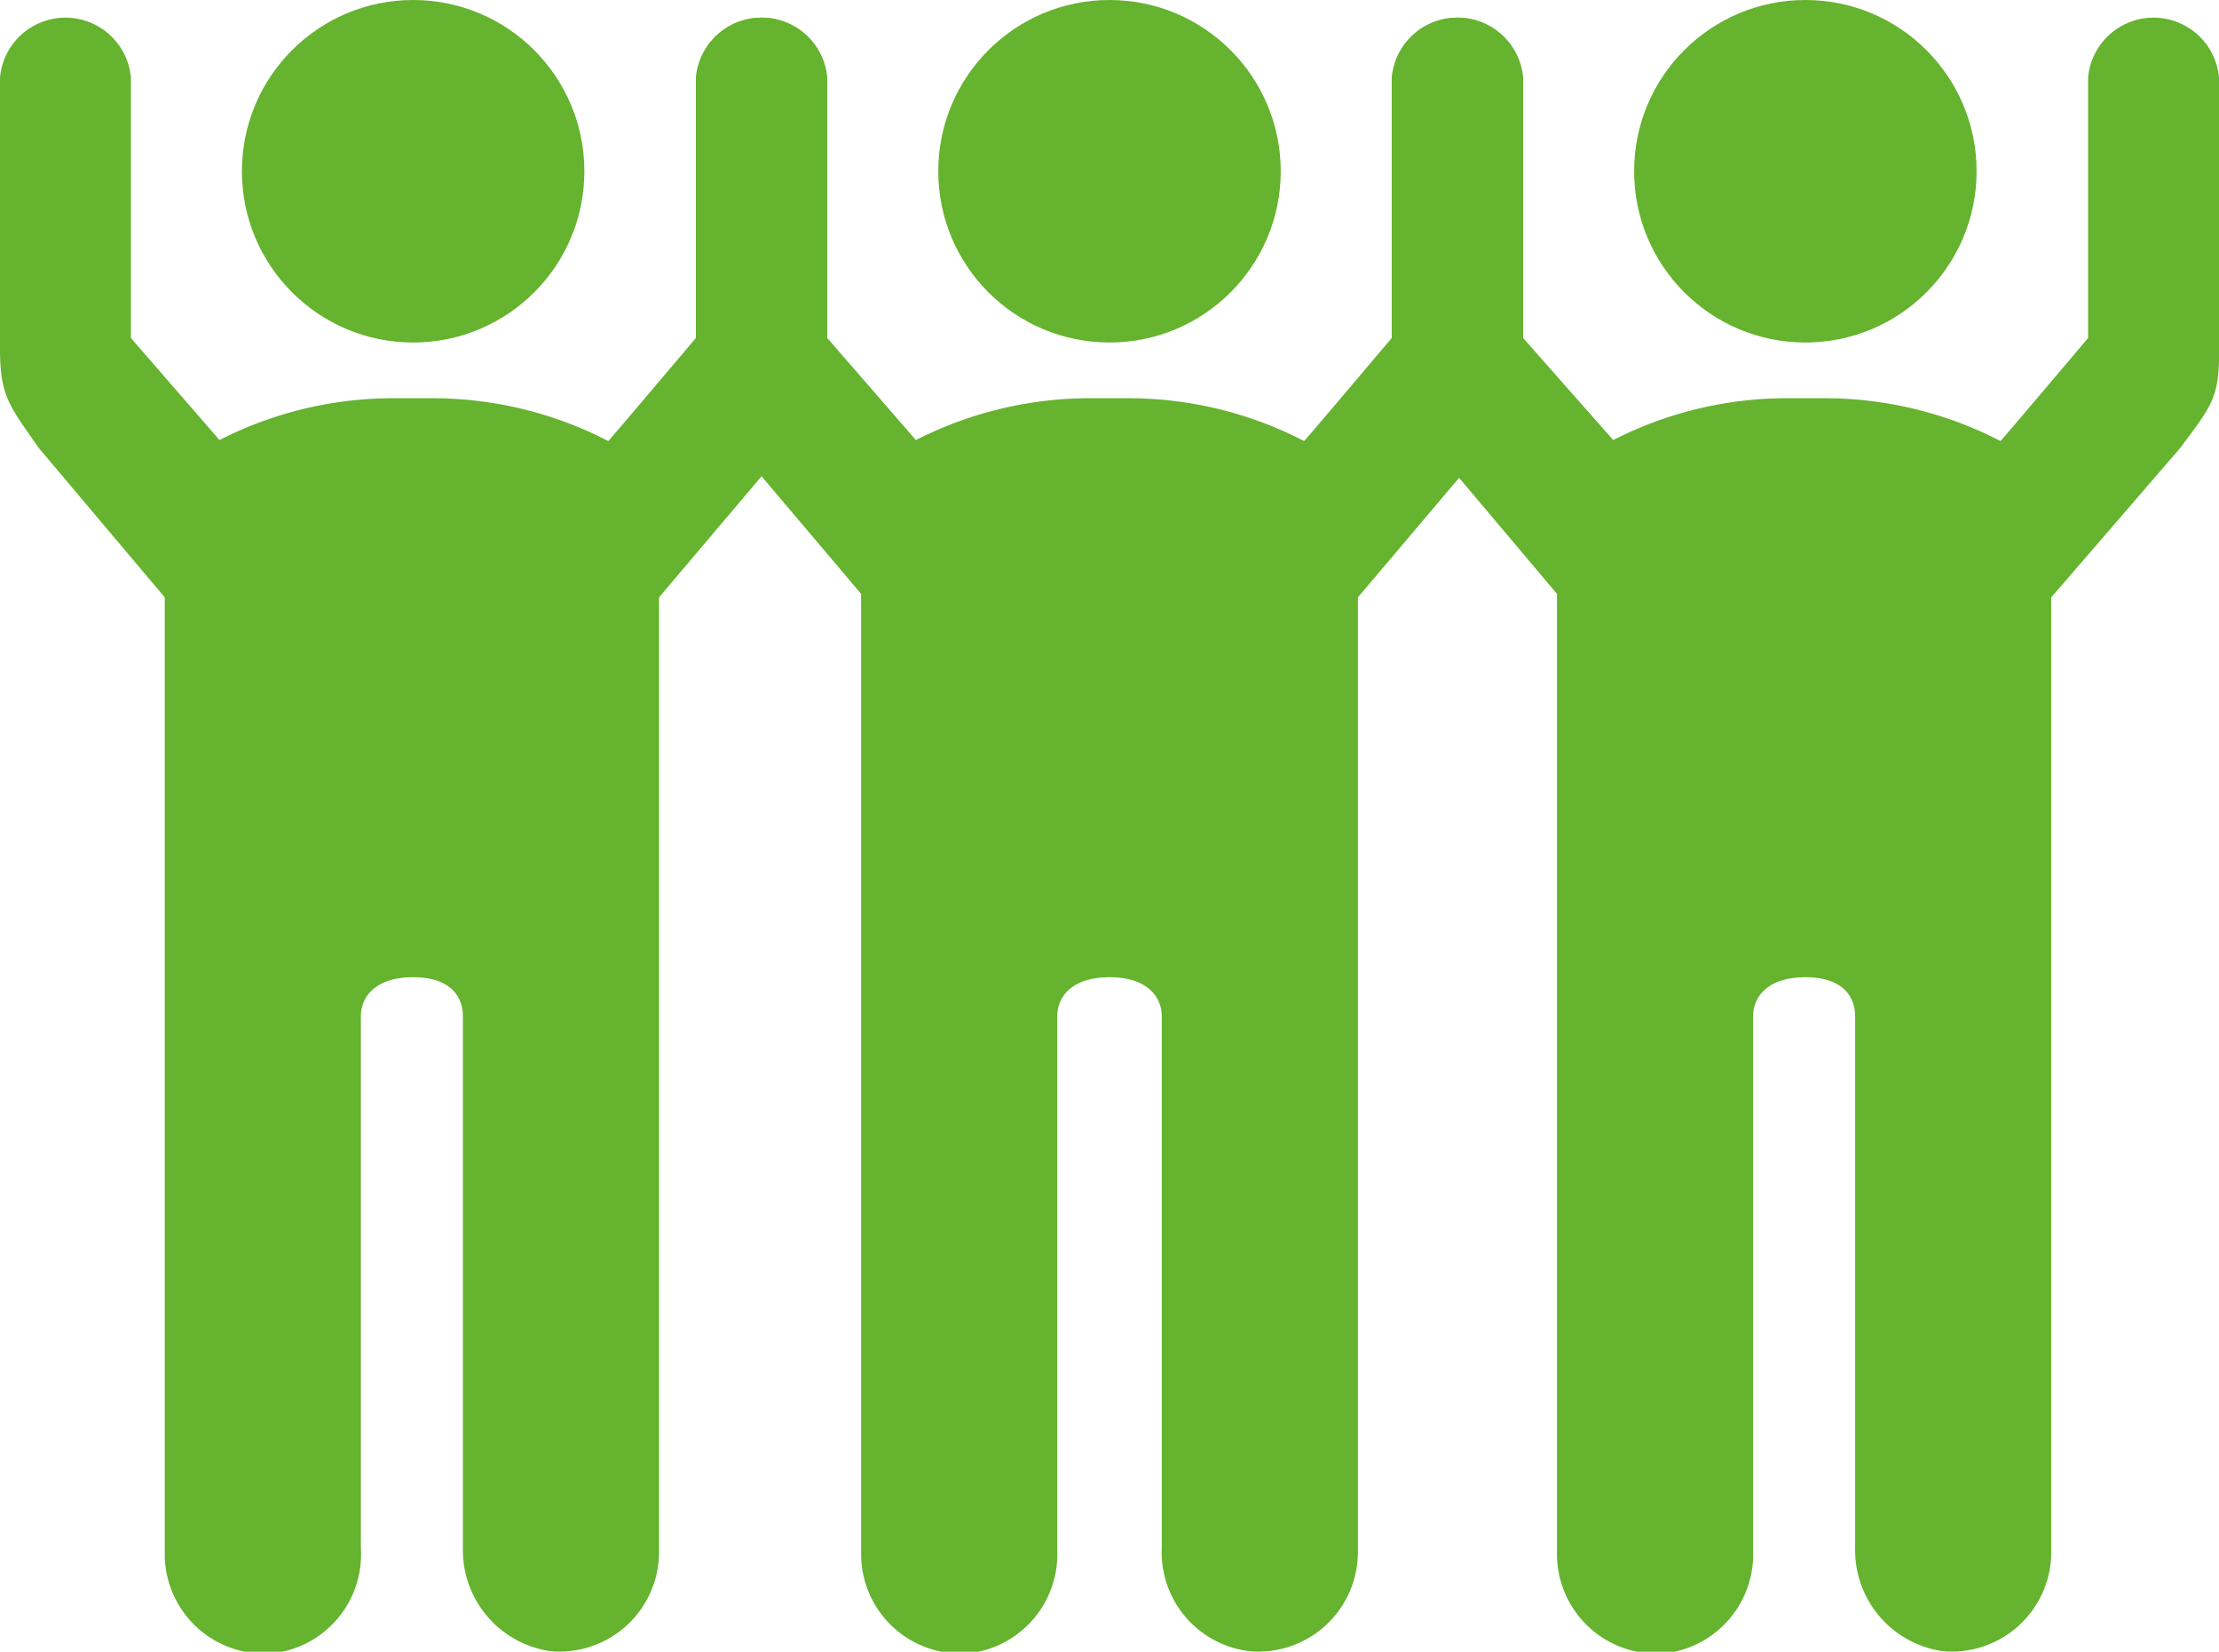
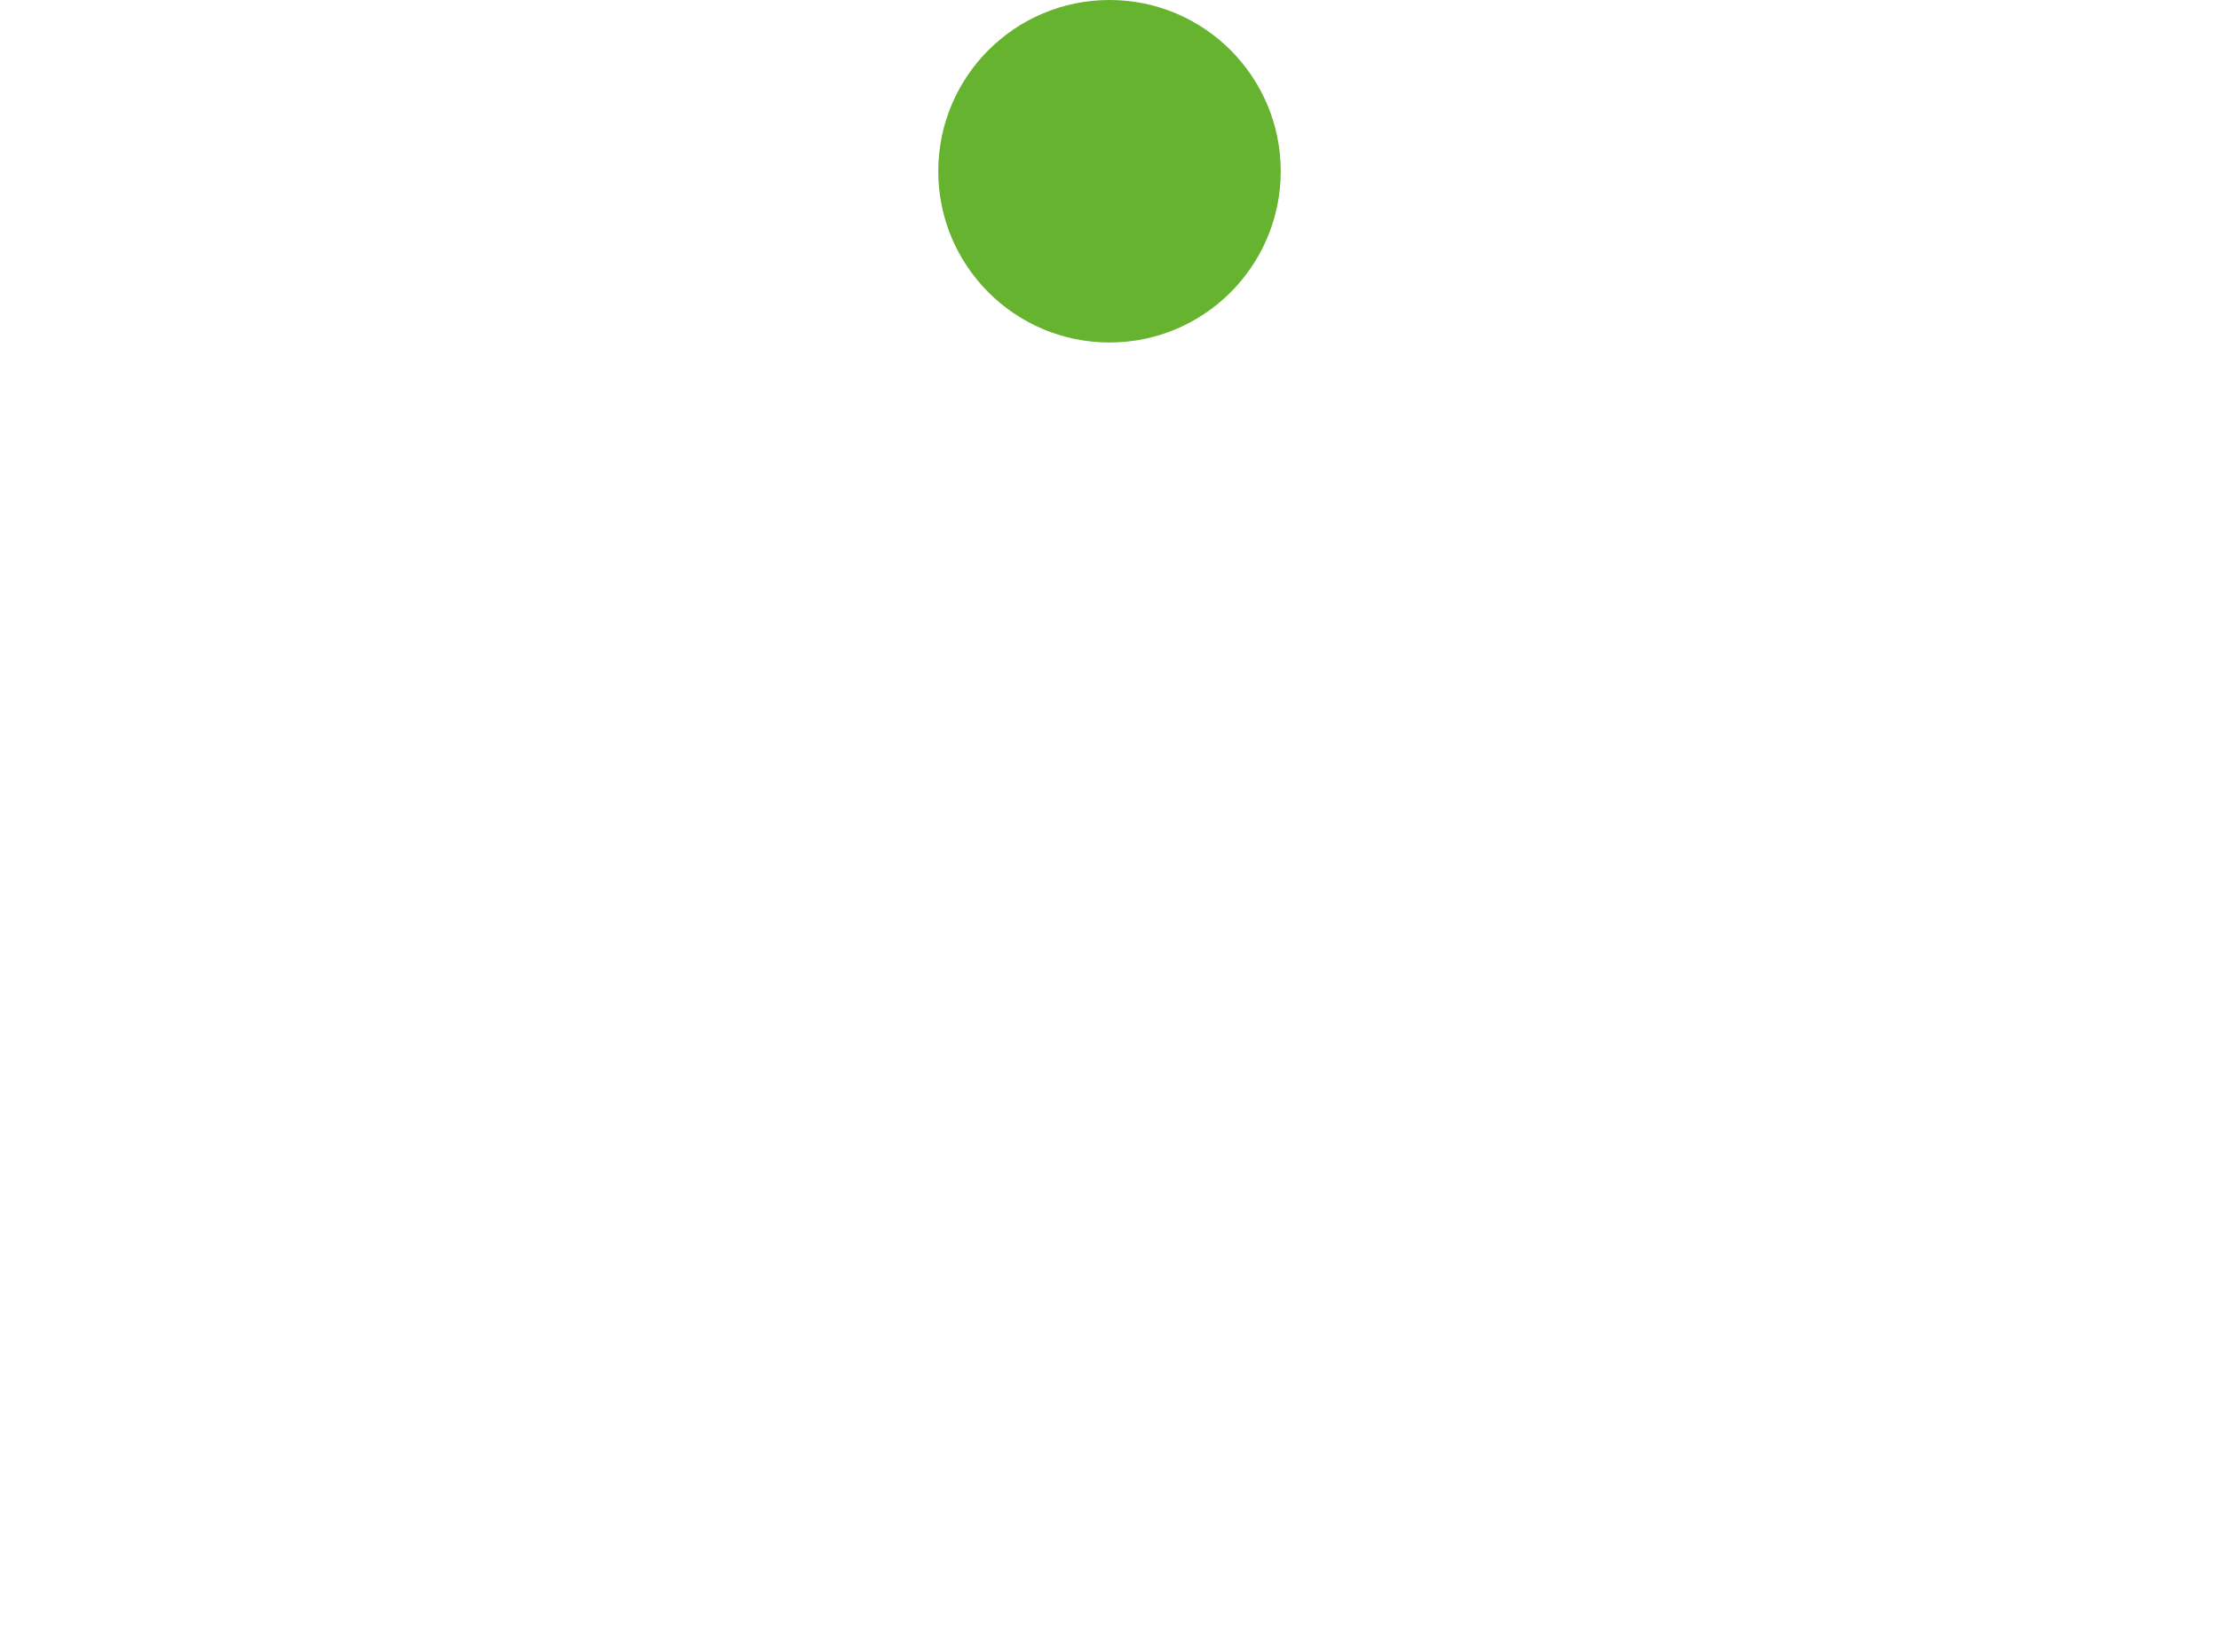
<svg xmlns="http://www.w3.org/2000/svg" viewBox="0 0 44.58 33.18">
  <defs>
    <style>.cls-1{fill:#65b32e;}</style>
  </defs>
  <g id="Ebene_2" data-name="Ebene 2">
    <g id="Personalmarketing">
-       <path class="cls-1" d="M16.61,1.56a1.32,1.32,0,0,0-2.63,0V6.79s-1.75,2.07-1.76,2.07A7.68,7.68,0,0,0,8.62,8H8a7.67,7.67,0,0,0-3.59.84S2.63,6.79,2.63,6.79V1.56A1.32,1.32,0,0,0,0,1.56V7C0,7.94.17,8.13.78,9l2.53,3V31.21a2,2,0,0,0,2.18,2A2,2,0,0,0,7.25,31.1V20.42c0-.43.33-.79,1.05-.79s1,.36,1,.79V31.1a2.05,2.05,0,0,0,1.77,2.07,2,2,0,0,0,2.17-2V12l2.54-3c.61-.82.79-1,.78-1.93Z" />
-       <circle class="cls-1" cx="8.3" cy="3.44" r="3.44" />
-       <path class="cls-1" d="M30.59,1.56a1.32,1.32,0,0,0-2.63,0V6.79S26.21,8.86,26.2,8.86A7.67,7.67,0,0,0,22.61,8H22a7.71,7.71,0,0,0-3.6.84L16.62,6.79V1.56a1.32,1.32,0,0,0-2.63,0V7c0,.92.17,1.11.77,1.93l2.54,3V31.21a2,2,0,0,0,2.17,2,2,2,0,0,0,1.77-2.07V20.42c0-.43.33-.79,1.05-.79s1.05.36,1.05.79V31.1a2,2,0,0,0,1.77,2.07,2,2,0,0,0,2.17-2V12l2.54-3c.6-.82.78-1,.77-1.93Z" />
      <circle class="cls-1" cx="22.29" cy="3.44" r="3.44" />
-       <path class="cls-1" d="M44.58,1.56a1.32,1.32,0,0,0-2.63,0V6.79S40.2,8.86,40.19,8.86A7.68,7.68,0,0,0,36.59,8H36a7.67,7.67,0,0,0-3.59.84S30.6,6.79,30.6,6.79V1.56a1.32,1.32,0,0,0-2.63,0V7c0,.92.17,1.11.78,1.93l2.53,3V31.21a2,2,0,0,0,2.18,2,2,2,0,0,0,1.76-2.07V20.42c0-.43.33-.79,1.05-.79s1,.36,1,.79V31.1a2.05,2.05,0,0,0,1.77,2.07,2,2,0,0,0,2.17-2V12L43.8,9c.61-.82.79-1,.78-1.93Z" />
-       <circle class="cls-1" cx="36.27" cy="3.44" r="3.44" />
    </g>
  </g>
</svg>